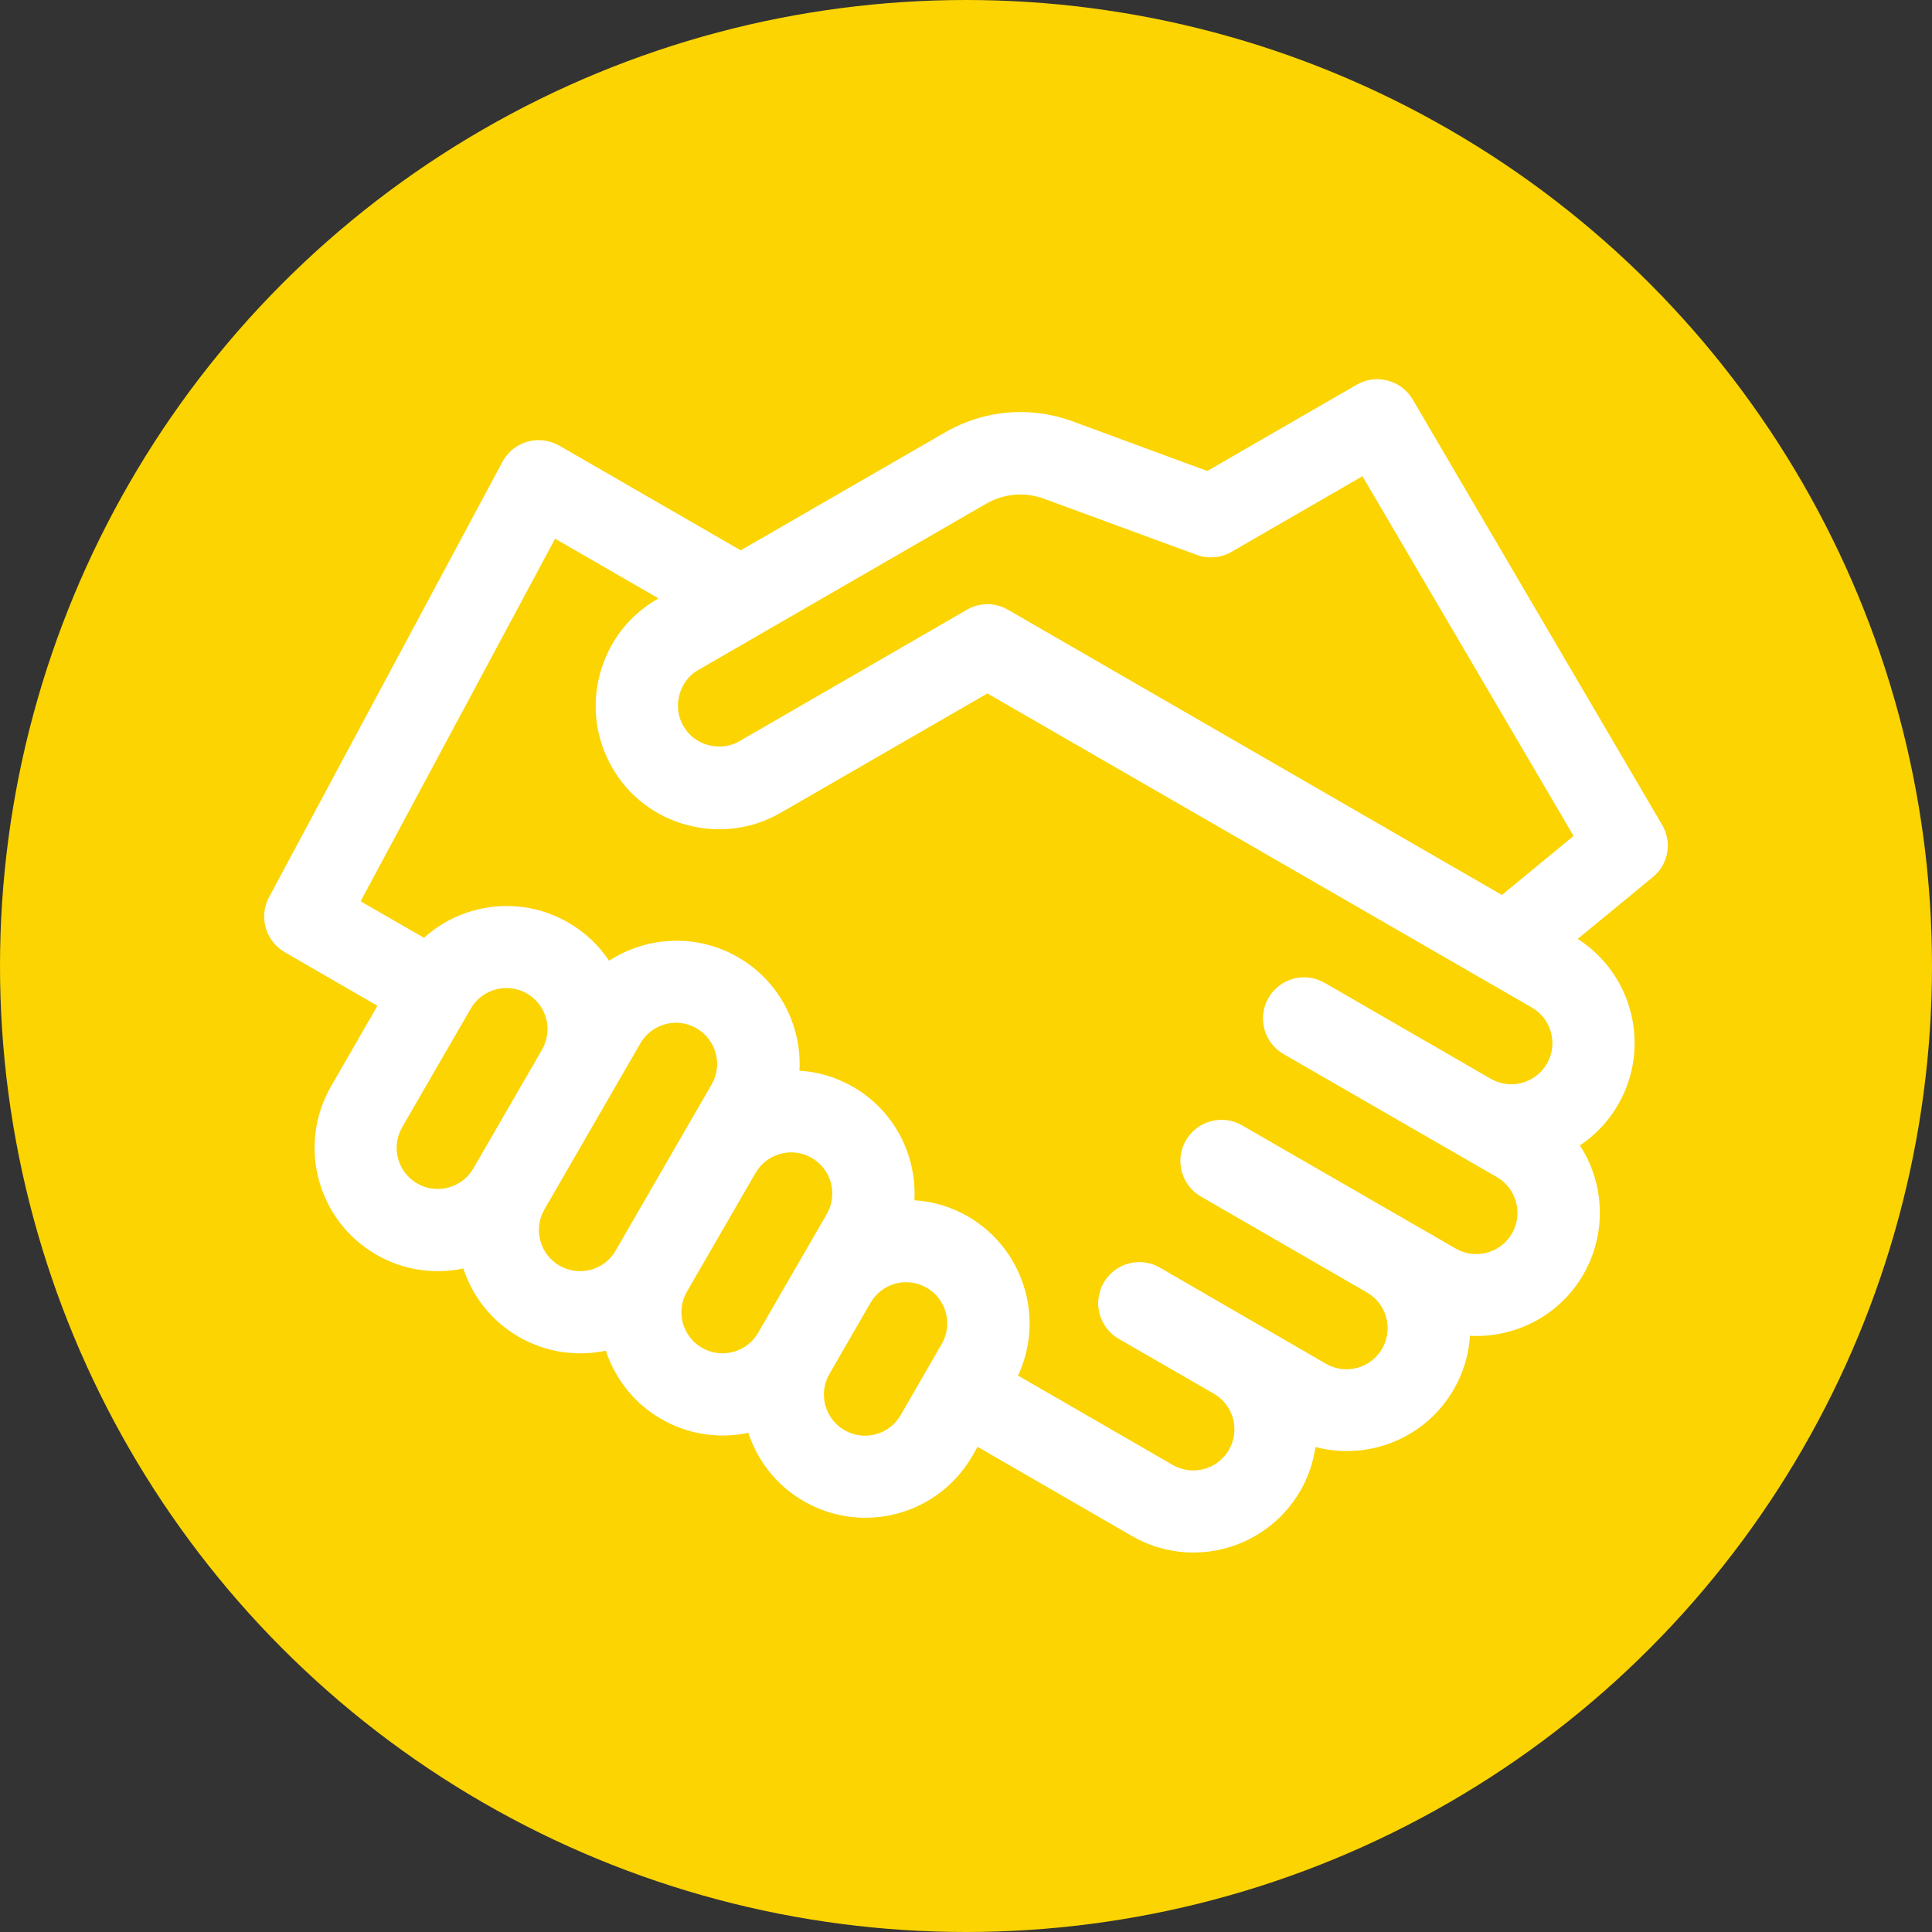
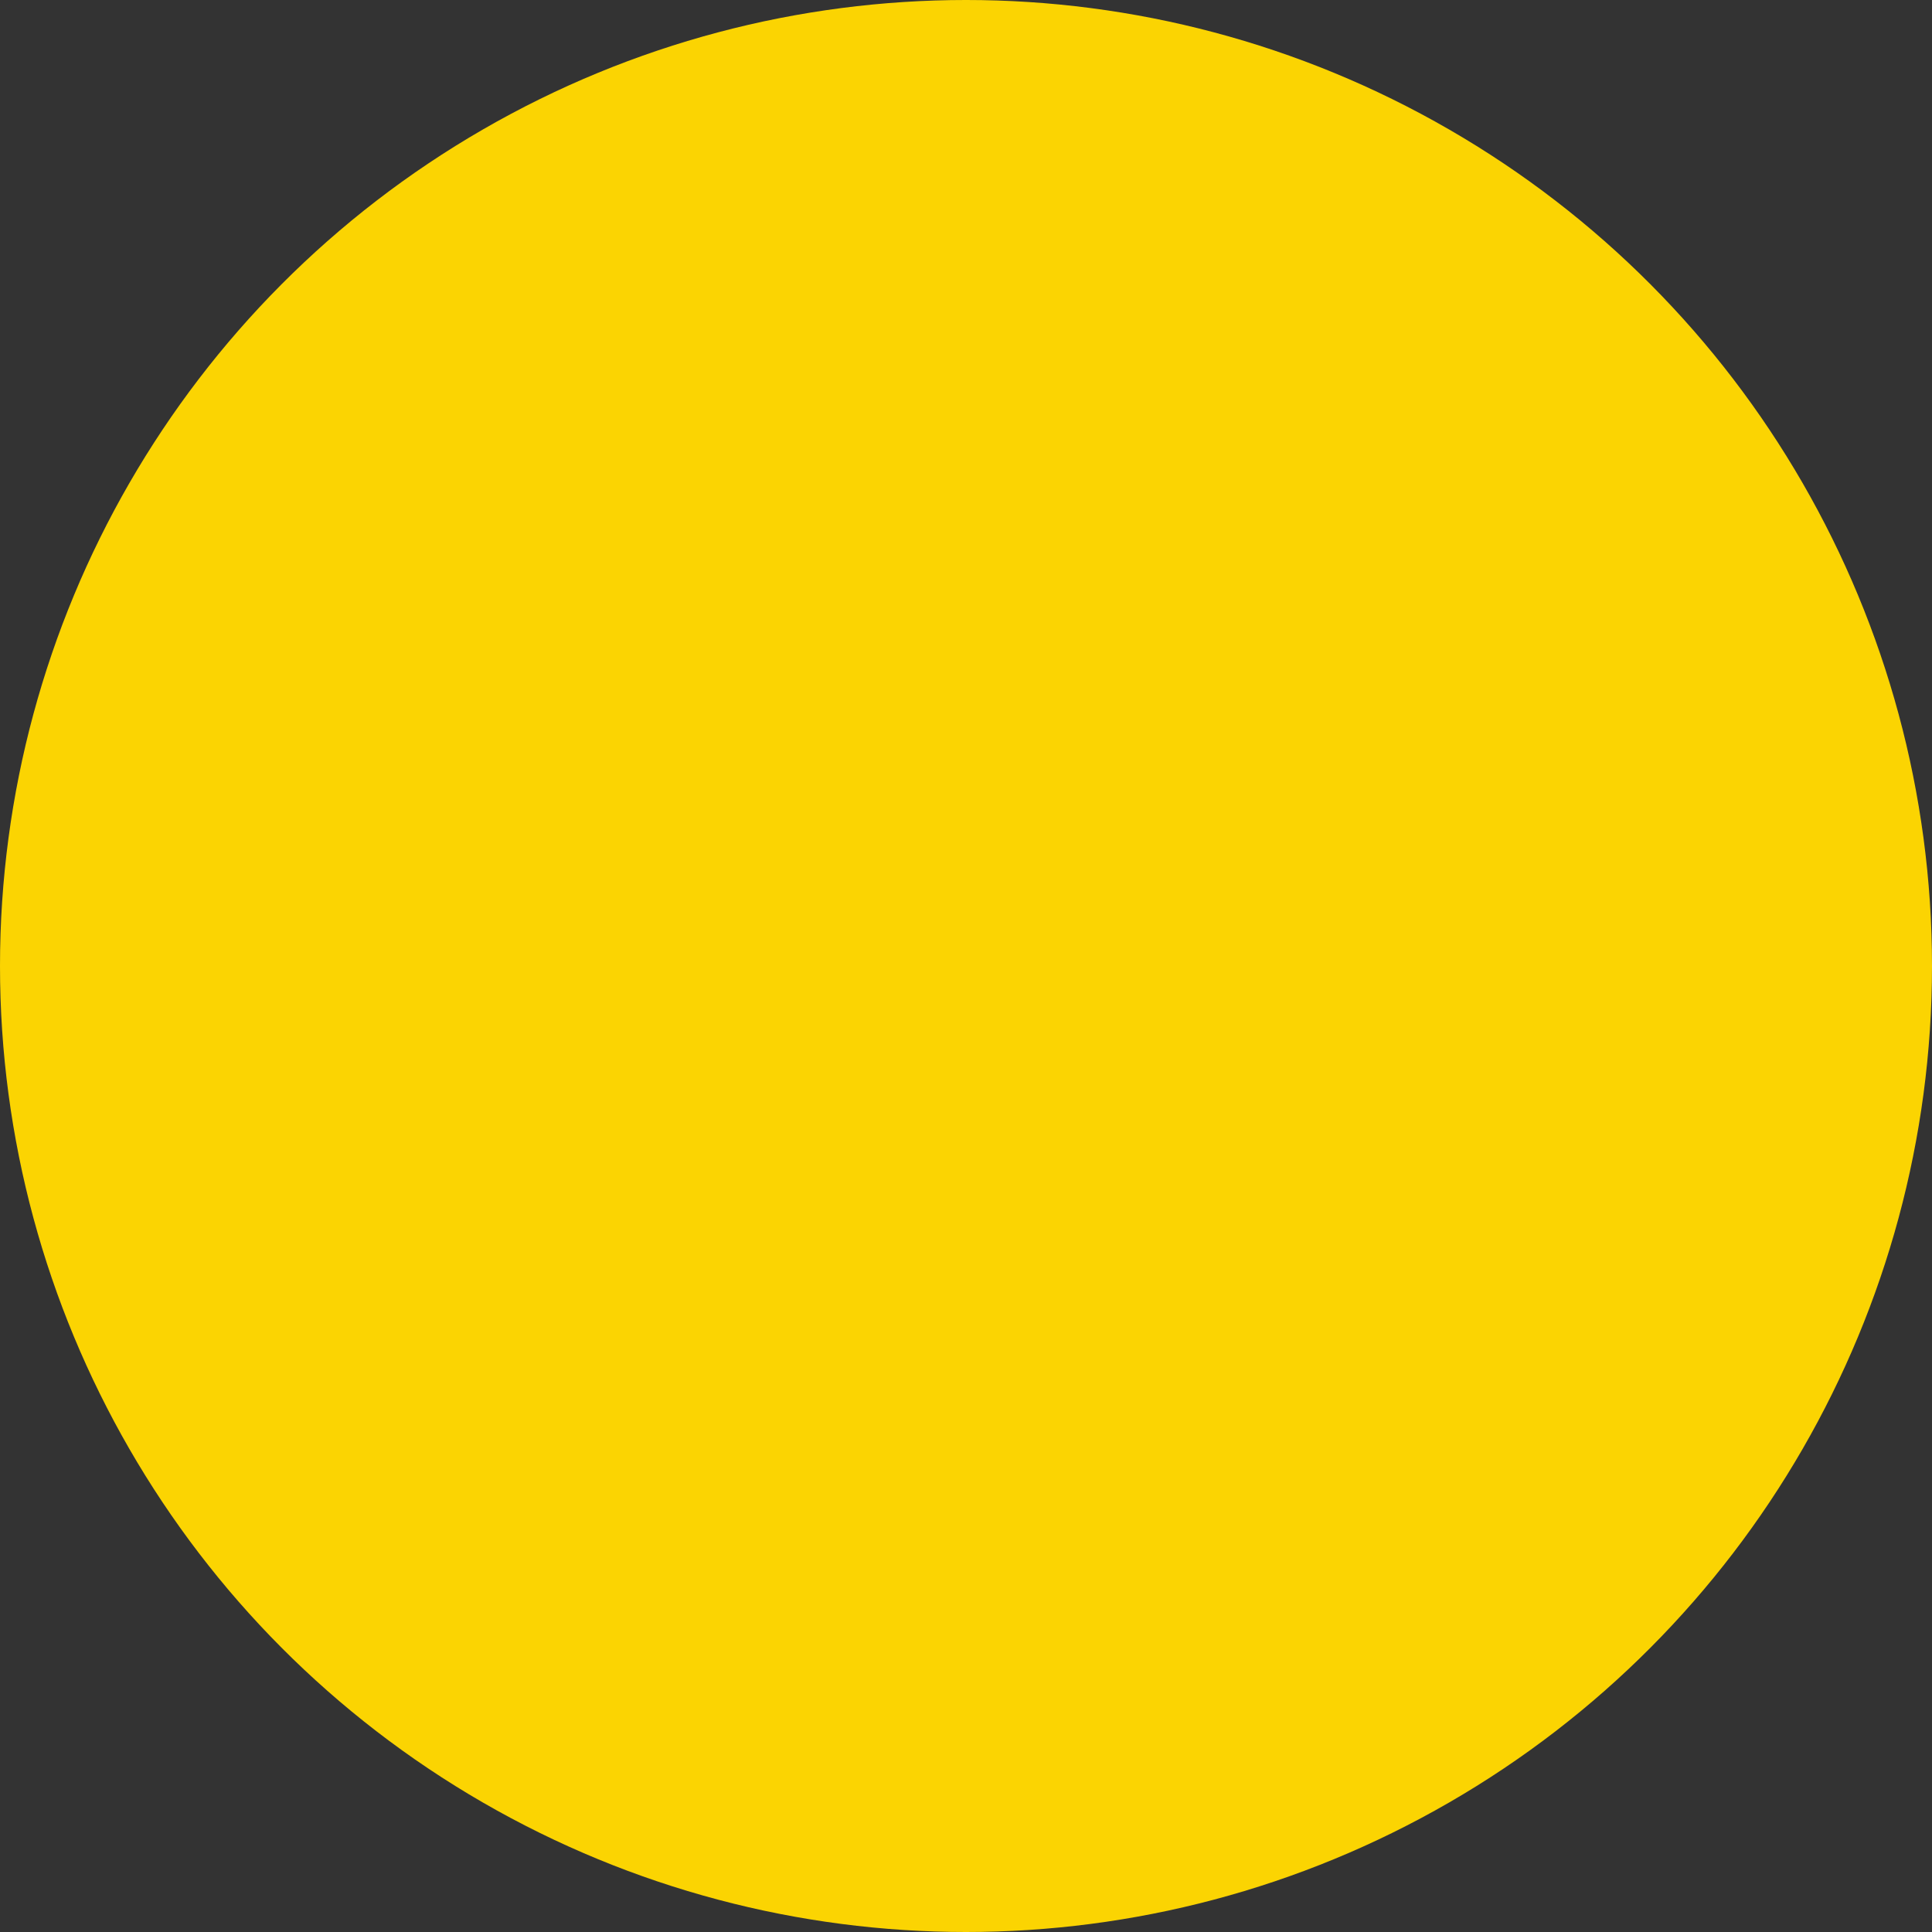
<svg xmlns="http://www.w3.org/2000/svg" id="Слой_1" x="0px" y="0px" viewBox="0 0 88.4 88.4" style="enable-background:new 0 0 88.4 88.4;" xml:space="preserve">
  <rect x="0" y="0" width="88.4" height="88.4" fill="#333333" stroke="none" />
  <style type="text/css"> .st0{fill:#FBD402;} .st1{fill:#FFFFFF;} </style>
  <g>
    <circle class="st0" cx="44.2" cy="44.2" r="44.2" />
    <g>
-       <path class="st1" d="M76.05,37.74L64.64,18.28c-0.52-0.89-1.67-1.19-2.56-0.68l-6.84,3.95l-6.16-2.27 c-1.93-0.71-4.05-0.53-5.83,0.5l-9.36,5.4l-8.3-4.79c-0.44-0.25-0.97-0.32-1.46-0.18c-0.49,0.14-0.9,0.47-1.14,0.92L12.31,41.05 c-0.48,0.9-0.16,2.01,0.72,2.52l4.24,2.45l-2.12,3.68c-1.56,2.7-0.63,6.15,2.07,7.71c1.25,0.72,2.67,0.91,3.98,0.63 c0.42,1.28,1.29,2.41,2.54,3.13s2.67,0.91,3.98,0.63c0.42,1.28,1.29,2.41,2.54,3.13s2.67,0.91,3.98,0.63 c0.42,1.28,1.29,2.41,2.54,3.13c2.7,1.56,6.15,0.63,7.71-2.07l0.24-0.42l7.06,4.08c2.7,1.56,6.15,0.63,7.71-2.07 c0.37-0.64,0.59-1.32,0.69-2c2.4,0.63,5.03-0.38,6.33-2.64c0.45-0.78,0.69-1.61,0.74-2.45c2.05,0.11,4.1-0.91,5.19-2.81 s0.96-4.18-0.16-5.9c0.7-0.47,1.3-1.09,1.75-1.87c1.51-2.62,0.68-5.96-1.85-7.58l3.44-2.83C76.34,39.55,76.52,38.53,76.05,37.74 L76.05,37.74z M45.12,23.05c0.81-0.47,1.77-0.55,2.65-0.23l6.99,2.57c0.52,0.19,1.11,0.14,1.59-0.14l5.99-3.46l9.66,16.46 l-3.28,2.7l-22.6-13.05c-0.58-0.34-1.3-0.34-1.88,0l-10.4,6.01c-0.87,0.52-2.08,0.2-2.57-0.69c-0.52-0.87-0.2-2.08,0.69-2.57 L45.12,23.05z M19.09,54.15c-0.9-0.52-1.21-1.67-0.69-2.57l3.14-5.43c0.52-0.9,1.67-1.21,2.57-0.69c0.9,0.52,1.21,1.67,0.69,2.57 l-3.14,5.43C21.14,54.36,19.98,54.67,19.09,54.15z M25.6,57.91c-0.9-0.52-1.21-1.67-0.69-2.57l4.39-7.6 c0.52-0.9,1.67-1.21,2.57-0.69c0.9,0.52,1.21,1.67,0.69,2.57l-4.39,7.6C27.66,58.12,26.5,58.43,25.6,57.91z M32.12,61.67 c-0.9-0.52-1.21-1.67-0.69-2.57l3.14-5.43c0.52-0.9,1.67-1.21,2.57-0.69c0.9,0.52,1.21,1.67,0.69,2.57l-3.14,5.43 C34.17,61.88,33.02,62.19,32.12,61.67z M38.64,65.44c-0.9-0.52-1.21-1.67-0.69-2.57l1.88-3.26c0.52-0.9,1.67-1.21,2.57-0.69 c0.9,0.52,1.21,1.67,0.69,2.57l-1.88,3.26C40.69,65.65,39.54,65.96,38.64,65.44z M69.18,56.44c-0.52,0.9-1.67,1.21-2.57,0.69 l-9.78-5.64c-0.9-0.52-2.05-0.21-2.57,0.69s-0.21,2.05,0.69,2.57l7.6,4.39c0.9,0.52,1.21,1.67,0.69,2.57 c-0.52,0.9-1.67,1.21-2.57,0.69L53.07,58c-0.9-0.52-2.05-0.21-2.57,0.69c-0.52,0.9-0.21,2.05,0.69,2.57l4.35,2.51 c0.9,0.52,1.21,1.67,0.69,2.57c-0.52,0.9-1.67,1.21-2.57,0.69l-7.08-4.09c1.23-2.62,0.26-5.8-2.29-7.28 c-0.78-0.45-1.61-0.69-2.45-0.74c0.11-2.05-0.91-4.1-2.81-5.19c-0.78-0.45-1.61-0.69-2.45-0.74c0.11-2.05-0.91-4.1-2.81-5.19 c-1.9-1.1-4.18-0.96-5.9,0.16c-0.47-0.7-1.09-1.3-1.87-1.75c-2.17-1.25-4.83-0.9-6.6,0.7l-2.9-1.67l8.9-16.59l4.73,2.73 l-0.05,0.03c-1.31,0.75-2.24,1.97-2.63,3.43c-0.39,1.46-0.19,2.98,0.56,4.28c0.75,1.31,1.97,2.24,3.43,2.63 c1.46,0.39,2.98,0.19,4.28-0.56l9.46-5.46L70.09,46.1c0.9,0.52,1.21,1.67,0.69,2.57c-0.52,0.9-1.67,1.21-2.57,0.69l-7.6-4.39 c-0.9-0.52-2.05-0.21-2.57,0.69s-0.21,2.05,0.69,2.57l9.78,5.64C69.39,54.39,69.7,55.54,69.18,56.44L69.18,56.44z" />
-     </g>
+       </g>
  </g>
</svg>